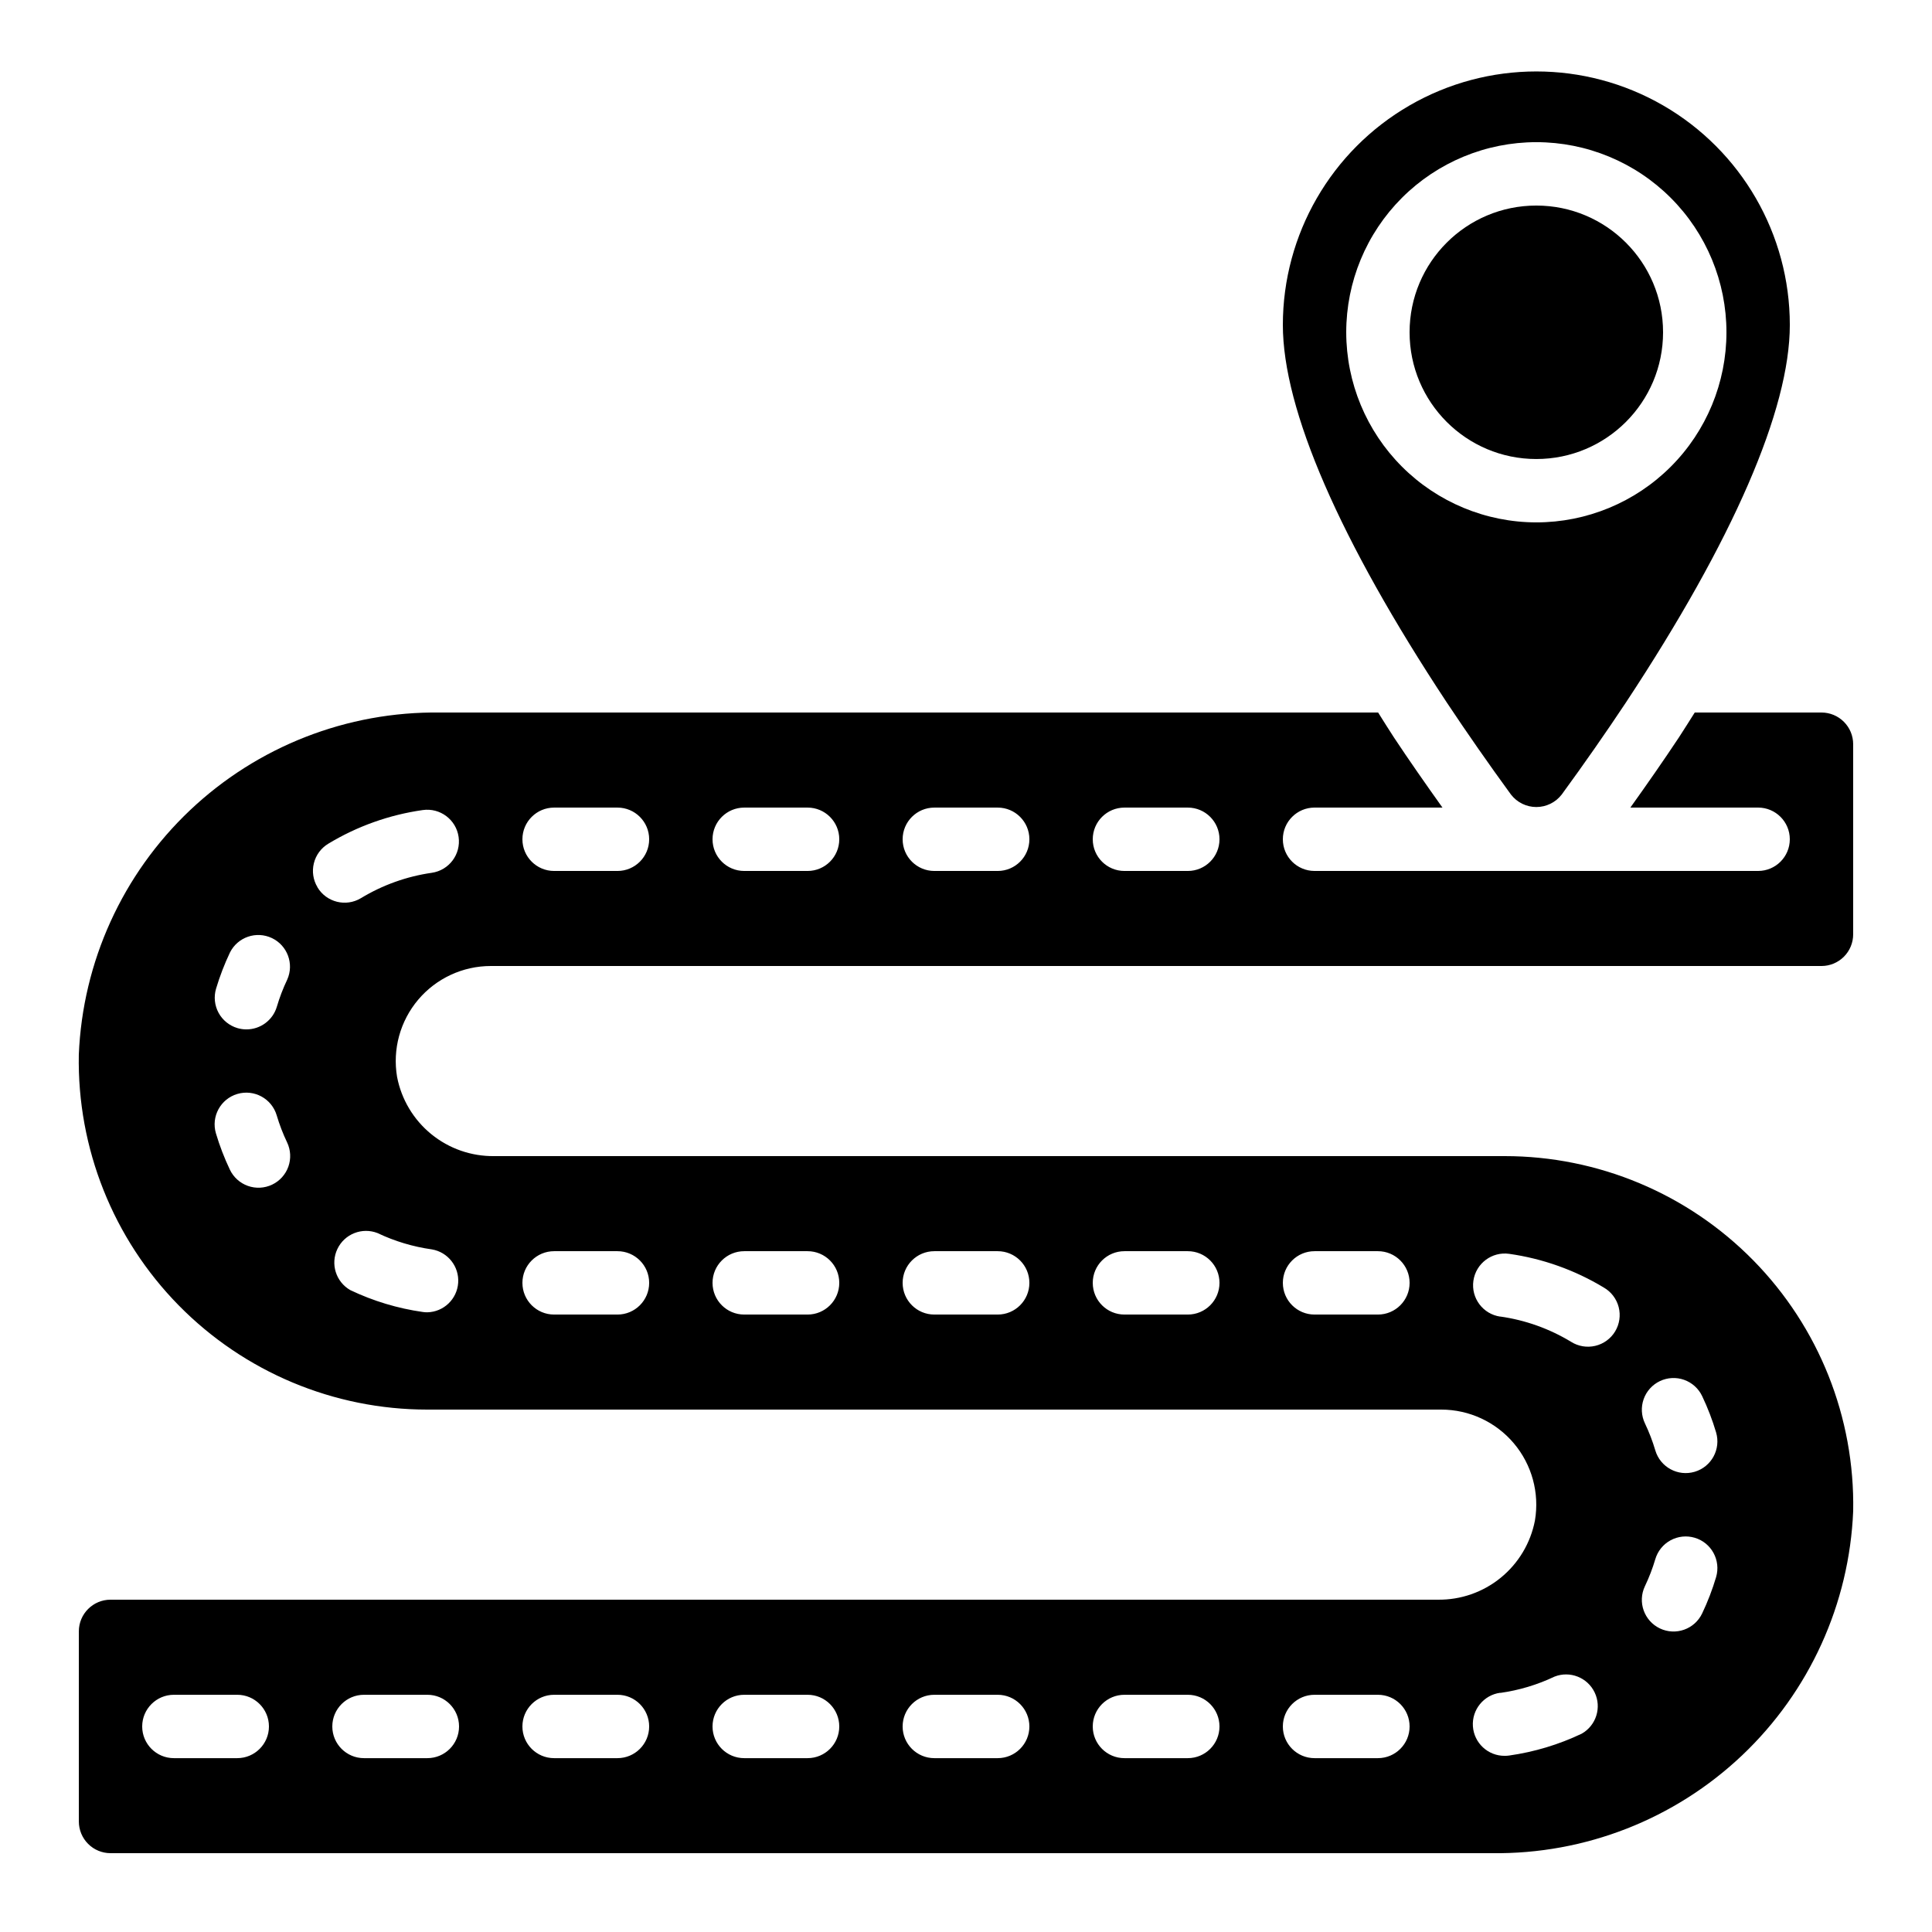
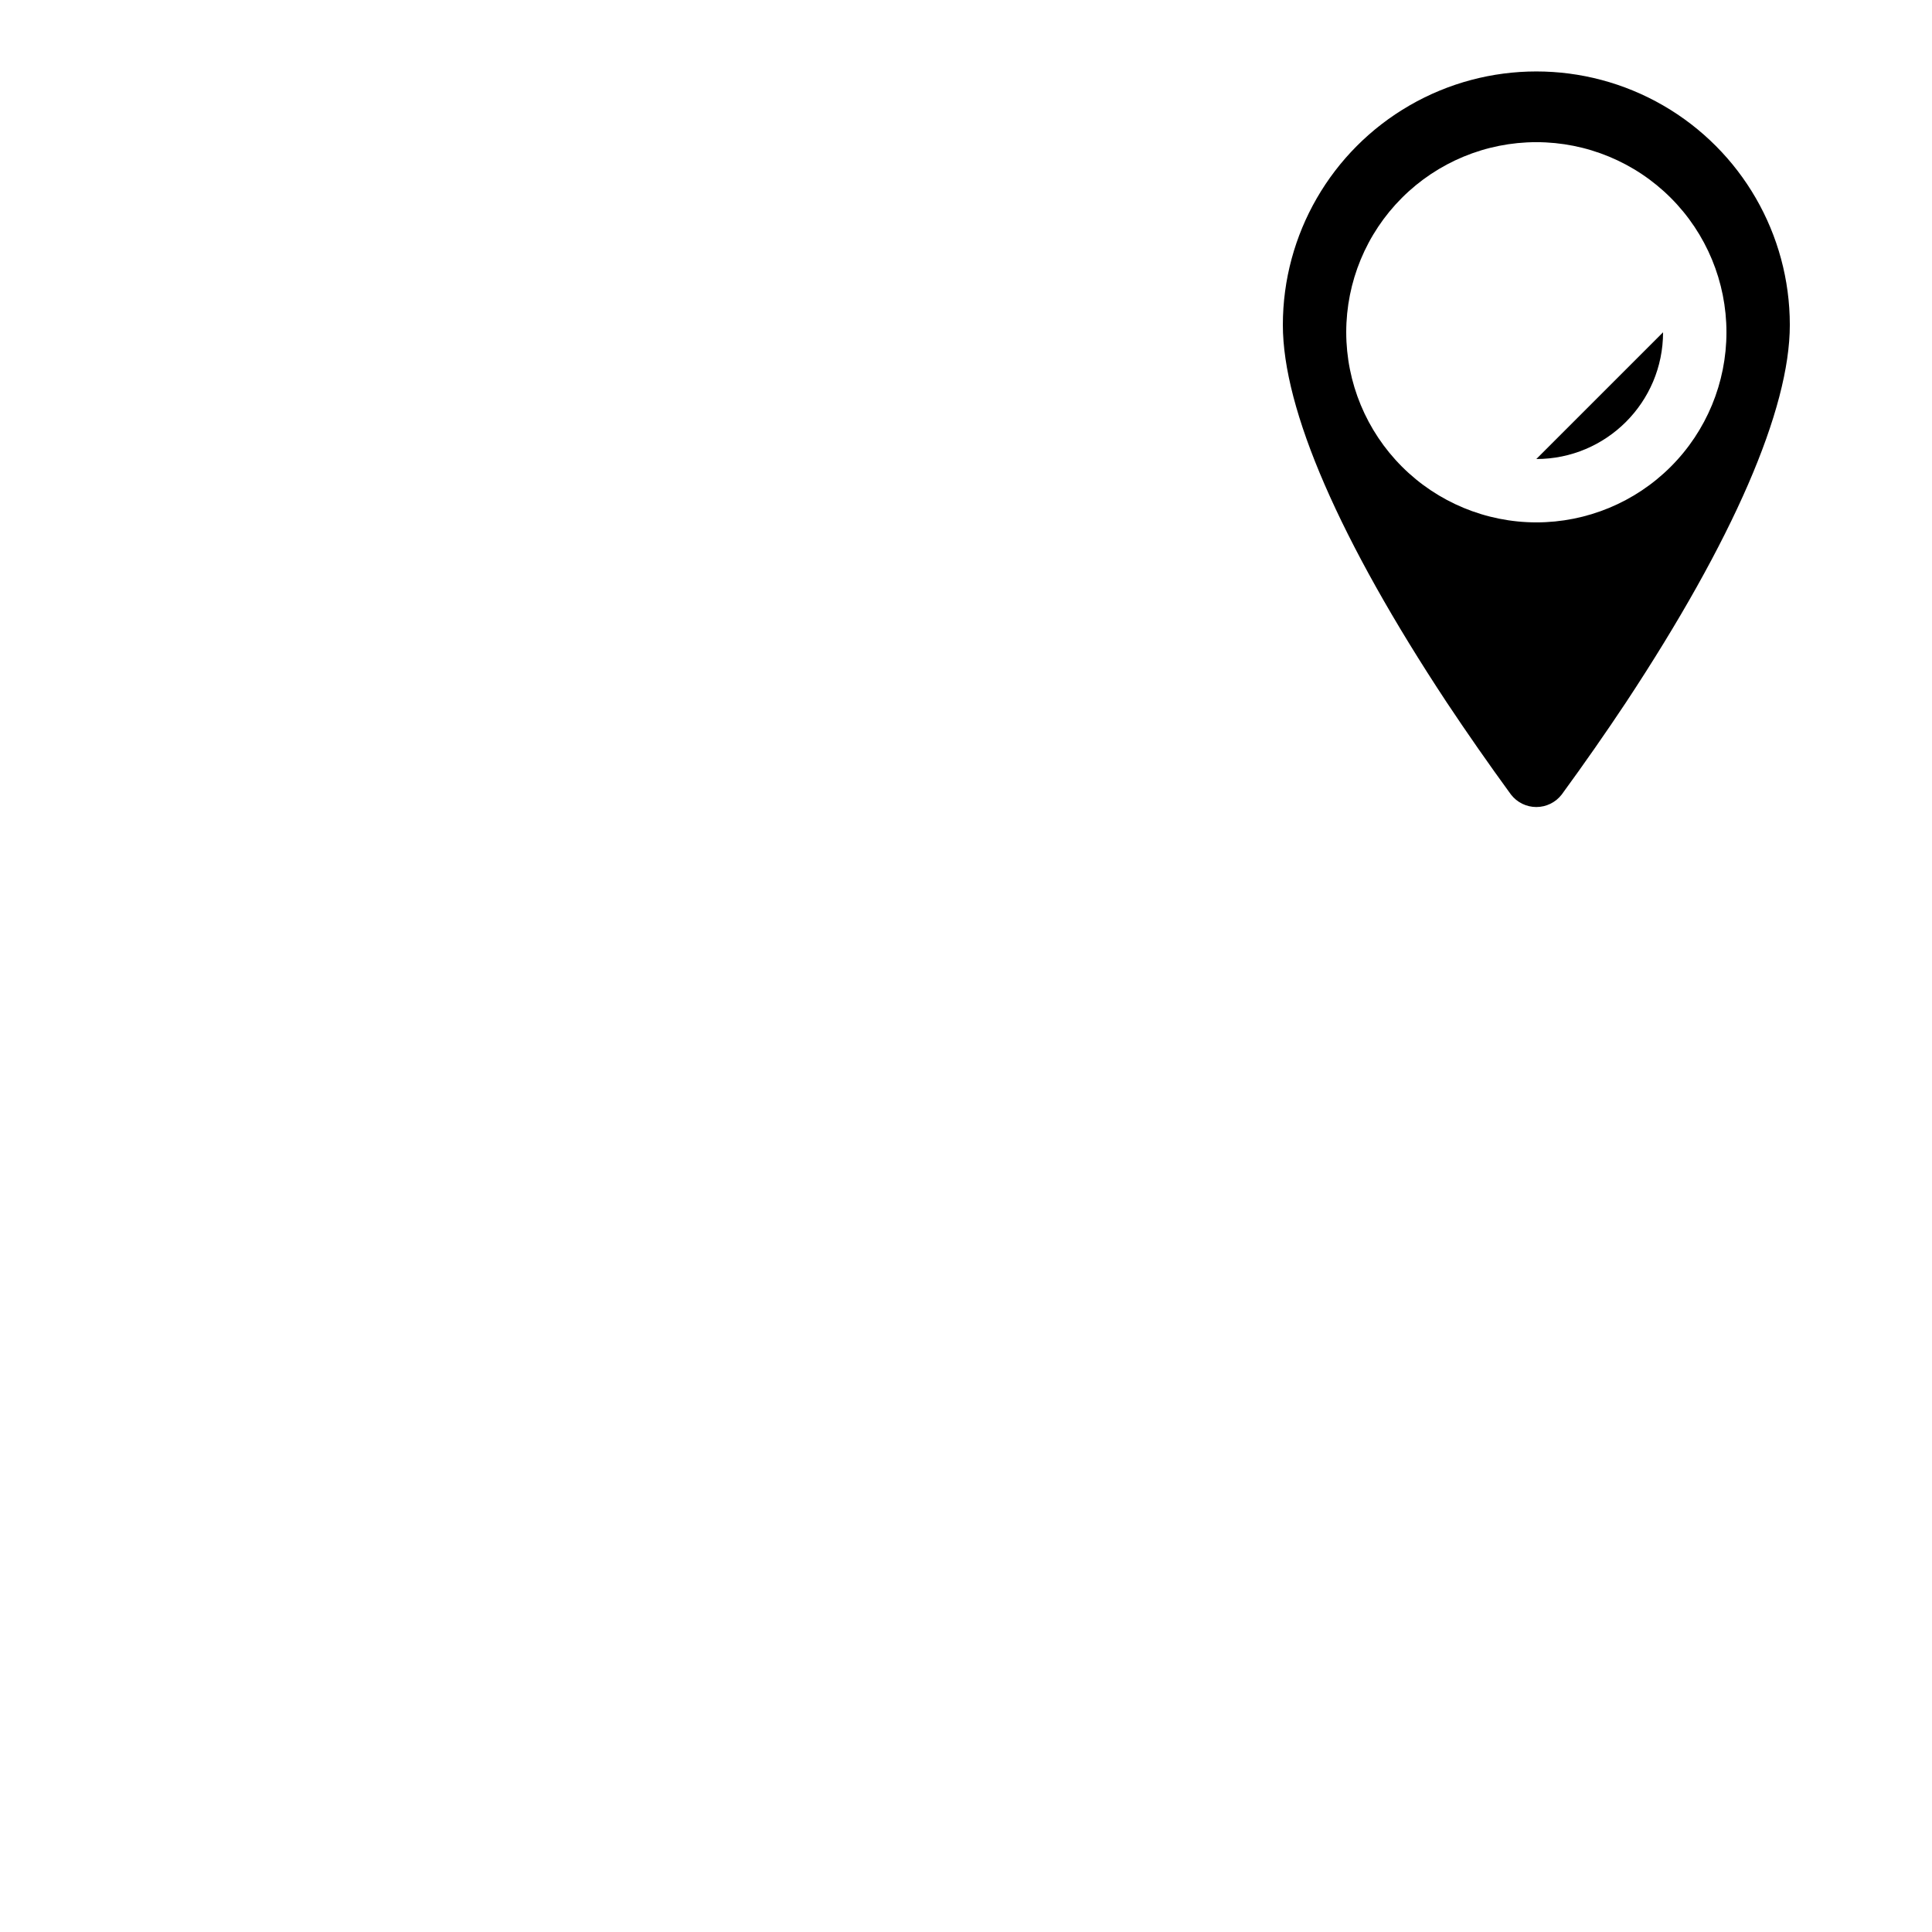
<svg xmlns="http://www.w3.org/2000/svg" fill="#000000" width="800px" height="800px" version="1.1" viewBox="144 144 512 512">
  <g>
    <path d="m544.43 354.57c1.605 2.082 4.086 3.301 6.715 3.301s5.109-1.219 6.719-3.301c5.981-8.188 11.707-16.406 17.027-24.41 28.406-43.039 43.43-77.637 43.43-100.05 0-24-12.805-46.176-33.586-58.176-20.785-12-46.391-12-67.176 0-20.785 12-33.59 34.176-33.59 58.176 0 22.418 15.023 57.016 43.453 100.07 5.309 7.984 11.035 16.203 17.008 24.398zm-43.664-122.51c0-13.363 5.309-26.176 14.754-35.625 9.449-9.449 22.266-14.758 35.625-14.758 13.363 0 26.176 5.309 35.625 14.758s14.758 22.262 14.758 35.625-5.309 26.176-14.758 35.625-22.262 14.754-35.625 14.754c-13.355-0.012-26.164-5.324-35.609-14.77s-14.758-22.254-14.77-35.609z" />
-     <path d="m584.73 232.06c0 18.551-15.039 33.586-33.59 33.586s-33.586-15.035-33.586-33.586 15.035-33.586 33.586-33.586 33.59 15.035 33.59 33.586" />
-     <path d="m173.29 635.11h366.1c24.621 0.316 48.395-8.977 66.27-25.91 17.875-16.938 28.441-40.172 29.453-64.773 0.449-24.789-9.082-48.715-26.453-66.402s-41.121-27.648-65.91-27.645h-267.77c-6.07 0.078-11.98-1.98-16.688-5.82-4.707-3.836-7.914-9.207-9.062-15.172-1.238-7.309 0.809-14.789 5.59-20.453 4.785-5.66 11.816-8.93 19.23-8.934h352.66c2.231 0 4.363-0.887 5.938-2.461 1.578-1.574 2.461-3.711 2.461-5.938v-50.379c0-2.231-0.883-4.363-2.461-5.938-1.574-1.578-3.707-2.461-5.938-2.461h-33.586c-1.418 2.207-2.703 4.34-4.199 6.602-4.062 6.121-8.398 12.352-12.863 18.59h33.855c4.637 0 8.398 3.758 8.398 8.395 0 4.637-3.762 8.398-8.398 8.398h-117.55c-4.637 0-8.398-3.762-8.398-8.398 0-4.637 3.762-8.395 8.398-8.395h33.898c-4.449-6.238-8.801-12.469-12.848-18.574-1.496-2.266-2.789-4.398-4.199-6.617h-248.61c-24.617-0.32-48.395 8.977-66.27 25.91-17.875 16.938-28.441 40.172-29.453 64.773-0.449 24.789 9.082 48.715 26.453 66.402s41.121 27.648 65.914 27.645h268.7c7.414 0.004 14.445 3.273 19.23 8.938 4.781 5.66 6.828 13.141 5.594 20.449-1.148 5.965-4.356 11.34-9.066 15.176-4.707 3.84-10.613 5.898-16.688 5.816h-351.73c-4.637 0-8.398 3.762-8.398 8.398v50.383-0.004c0 2.231 0.887 4.363 2.461 5.938 1.574 1.578 3.711 2.461 5.938 2.461zm268.7-277.09h16.793c4.637 0 8.395 3.758 8.395 8.395 0 4.637-3.758 8.398-8.395 8.398h-16.793c-4.641 0-8.398-3.762-8.398-8.398 0-4.637 3.758-8.395 8.398-8.395zm-50.383 0h16.793c4.637 0 8.398 3.758 8.398 8.395 0 4.637-3.762 8.398-8.398 8.398h-16.793c-4.637 0-8.398-3.762-8.398-8.398 0-4.637 3.762-8.395 8.398-8.395zm-50.383 0h16.797c4.637 0 8.395 3.758 8.395 8.395 0 4.637-3.758 8.398-8.395 8.398h-16.793c-4.641 0-8.398-3.762-8.398-8.398 0-4.637 3.758-8.395 8.398-8.395zm-50.383 0h16.797c4.637 0 8.398 3.758 8.398 8.395 0 4.637-3.762 8.398-8.398 8.398h-16.793c-4.637 0-8.398-3.762-8.398-8.398 0-4.637 3.762-8.395 8.398-8.395zm-89.582 47.988c0.984-3.293 2.219-6.504 3.695-9.609 2.051-4.07 6.981-5.758 11.102-3.801 4.117 1.957 5.922 6.844 4.062 11.008-1.105 2.32-2.027 4.723-2.754 7.188-1.059 3.562-4.336 6.004-8.055 6.004-0.809 0-1.613-0.117-2.391-0.344-2.137-0.637-3.934-2.094-4.996-4.051-1.059-1.961-1.301-4.262-0.664-6.394zm14.855 51.934c-2.012 0.957-4.32 1.078-6.422 0.332-2.098-0.746-3.816-2.293-4.773-4.305-1.477-3.106-2.715-6.324-3.695-9.621-1.316-4.449 1.223-9.121 5.668-10.438 4.449-1.32 9.121 1.219 10.438 5.668 0.73 2.457 1.648 4.856 2.754 7.168 0.961 2.012 1.078 4.32 0.336 6.422-0.746 2.098-2.293 3.816-4.305 4.773zm12.023-78.82c-1.152-1.91-1.496-4.195-0.957-6.359 0.535-2.164 1.91-4.023 3.82-5.172 7.656-4.629 16.172-7.66 25.031-8.918 4.59-0.656 8.848 2.531 9.504 7.121 0.66 4.594-2.527 8.848-7.121 9.508-6.641 0.953-13.02 3.238-18.758 6.715-3.969 2.391-9.125 1.113-11.52-2.856zm29.121 112.65c-0.398 0.004-0.801-0.023-1.195-0.082-6.664-0.945-13.145-2.898-19.219-5.793-3.828-2.18-5.324-6.945-3.426-10.918 1.898-3.977 6.547-5.809 10.648-4.199 4.539 2.164 9.387 3.617 14.367 4.316 4.266 0.715 7.293 4.555 6.988 8.875-0.305 4.316-3.84 7.695-8.164 7.801zm50.379 0.598h-16.793c-4.637 0-8.398-3.758-8.398-8.398 0-4.637 3.762-8.395 8.398-8.395h16.793c4.637 0 8.398 3.758 8.398 8.395 0 4.641-3.762 8.398-8.398 8.398zm50.383 0h-16.793c-4.641 0-8.398-3.758-8.398-8.398 0-4.637 3.758-8.395 8.398-8.395h16.793c4.637 0 8.395 3.758 8.395 8.395 0 4.641-3.758 8.398-8.395 8.398zm50.383 0h-16.797c-4.637 0-8.398-3.758-8.398-8.398 0-4.637 3.762-8.395 8.398-8.395h16.793c4.637 0 8.398 3.758 8.398 8.395 0 4.641-3.762 8.398-8.398 8.398zm50.383 0h-16.797c-4.641 0-8.398-3.758-8.398-8.398 0-4.637 3.758-8.395 8.398-8.395h16.793c4.637 0 8.395 3.758 8.395 8.395 0 4.641-3.758 8.398-8.395 8.398zm50.383 0h-16.801c-4.637 0-8.398-3.758-8.398-8.398 0-4.637 3.762-8.395 8.398-8.395h16.793c4.637 0 8.398 3.758 8.398 8.395 0 4.641-3.762 8.398-8.398 8.398zm74.73 17.633h-0.004c2.008-0.957 4.32-1.078 6.418-0.332 2.098 0.746 3.816 2.293 4.773 4.305 1.48 3.106 2.715 6.324 3.695 9.621 1.316 4.449-1.223 9.121-5.668 10.438-4.449 1.316-9.121-1.219-10.438-5.668-0.727-2.457-1.648-4.856-2.754-7.168-0.957-2.012-1.078-4.32-0.332-6.422 0.742-2.098 2.293-3.816 4.305-4.773zm-3.973 54.352h-0.004c1.105-2.312 2.027-4.711 2.754-7.168 0.633-2.137 2.086-3.934 4.043-4.996 1.957-1.062 4.258-1.305 6.394-0.672 4.445 1.316 6.984 5.988 5.668 10.438-0.98 3.297-2.215 6.516-3.695 9.621-1.996 4.188-7.004 5.965-11.191 3.973-4.188-1.996-5.969-7.004-3.973-11.195zm-38.332-71.441-0.004 0.004c-4.594-0.66-7.785-4.918-7.125-9.512 0.66-4.594 4.918-7.781 9.508-7.125 8.863 1.262 17.379 4.297 25.043 8.926 1.957 1.125 3.383 2.992 3.949 5.18 0.566 2.188 0.227 4.508-0.938 6.445-1.168 1.934-3.066 3.316-5.266 3.832-2.199 0.52-4.516 0.129-6.422-1.078-5.746-3.481-12.133-5.758-18.785-6.695zm0 99.719-0.004 0.004c4.981-0.699 9.824-2.152 14.367-4.316 4.098-1.609 8.746 0.223 10.645 4.199 1.898 3.973 0.406 8.738-3.422 10.918-6.078 2.894-12.559 4.848-19.223 5.793-0.395 0.055-0.793 0.086-1.191 0.082-4.43 0.031-8.117-3.387-8.43-7.805-0.309-4.418 2.863-8.32 7.254-8.91zm-49.227 0.5h16.793c4.637 0 8.398 3.762 8.398 8.398 0 4.637-3.762 8.395-8.398 8.395h-16.793c-4.637 0-8.398-3.758-8.398-8.395 0-4.637 3.762-8.398 8.398-8.398zm-50.383 0h16.797c4.637 0 8.395 3.762 8.395 8.398 0 4.637-3.758 8.395-8.395 8.395h-16.793c-4.641 0-8.398-3.758-8.398-8.395 0-4.637 3.758-8.398 8.398-8.398zm-50.383 0h16.797c4.637 0 8.398 3.762 8.398 8.398 0 4.637-3.762 8.395-8.398 8.395h-16.793c-4.637 0-8.398-3.758-8.398-8.395 0-4.637 3.762-8.398 8.398-8.398zm-50.383 0h16.801c4.637 0 8.395 3.762 8.395 8.398 0 4.637-3.758 8.395-8.395 8.395h-16.793c-4.641 0-8.398-3.758-8.398-8.395 0-4.637 3.758-8.398 8.398-8.398zm-50.383 0h16.801c4.637 0 8.398 3.762 8.398 8.398 0 4.637-3.762 8.395-8.398 8.395h-16.793c-4.637 0-8.398-3.758-8.398-8.395 0-4.637 3.762-8.398 8.398-8.398zm-50.383 0h16.805c4.637 0 8.395 3.762 8.395 8.398 0 4.637-3.758 8.395-8.395 8.395h-16.797c-4.637 0-8.395-3.758-8.395-8.395 0-4.637 3.758-8.398 8.395-8.398zm-50.371 0h16.793c4.637 0 8.398 3.762 8.398 8.398 0 4.637-3.762 8.395-8.398 8.395h-16.793c-4.637 0-8.398-3.758-8.398-8.395 0-4.637 3.762-8.398 8.398-8.398z" />
+     <path d="m584.73 232.06c0 18.551-15.039 33.586-33.59 33.586" />
  </g>
</svg>